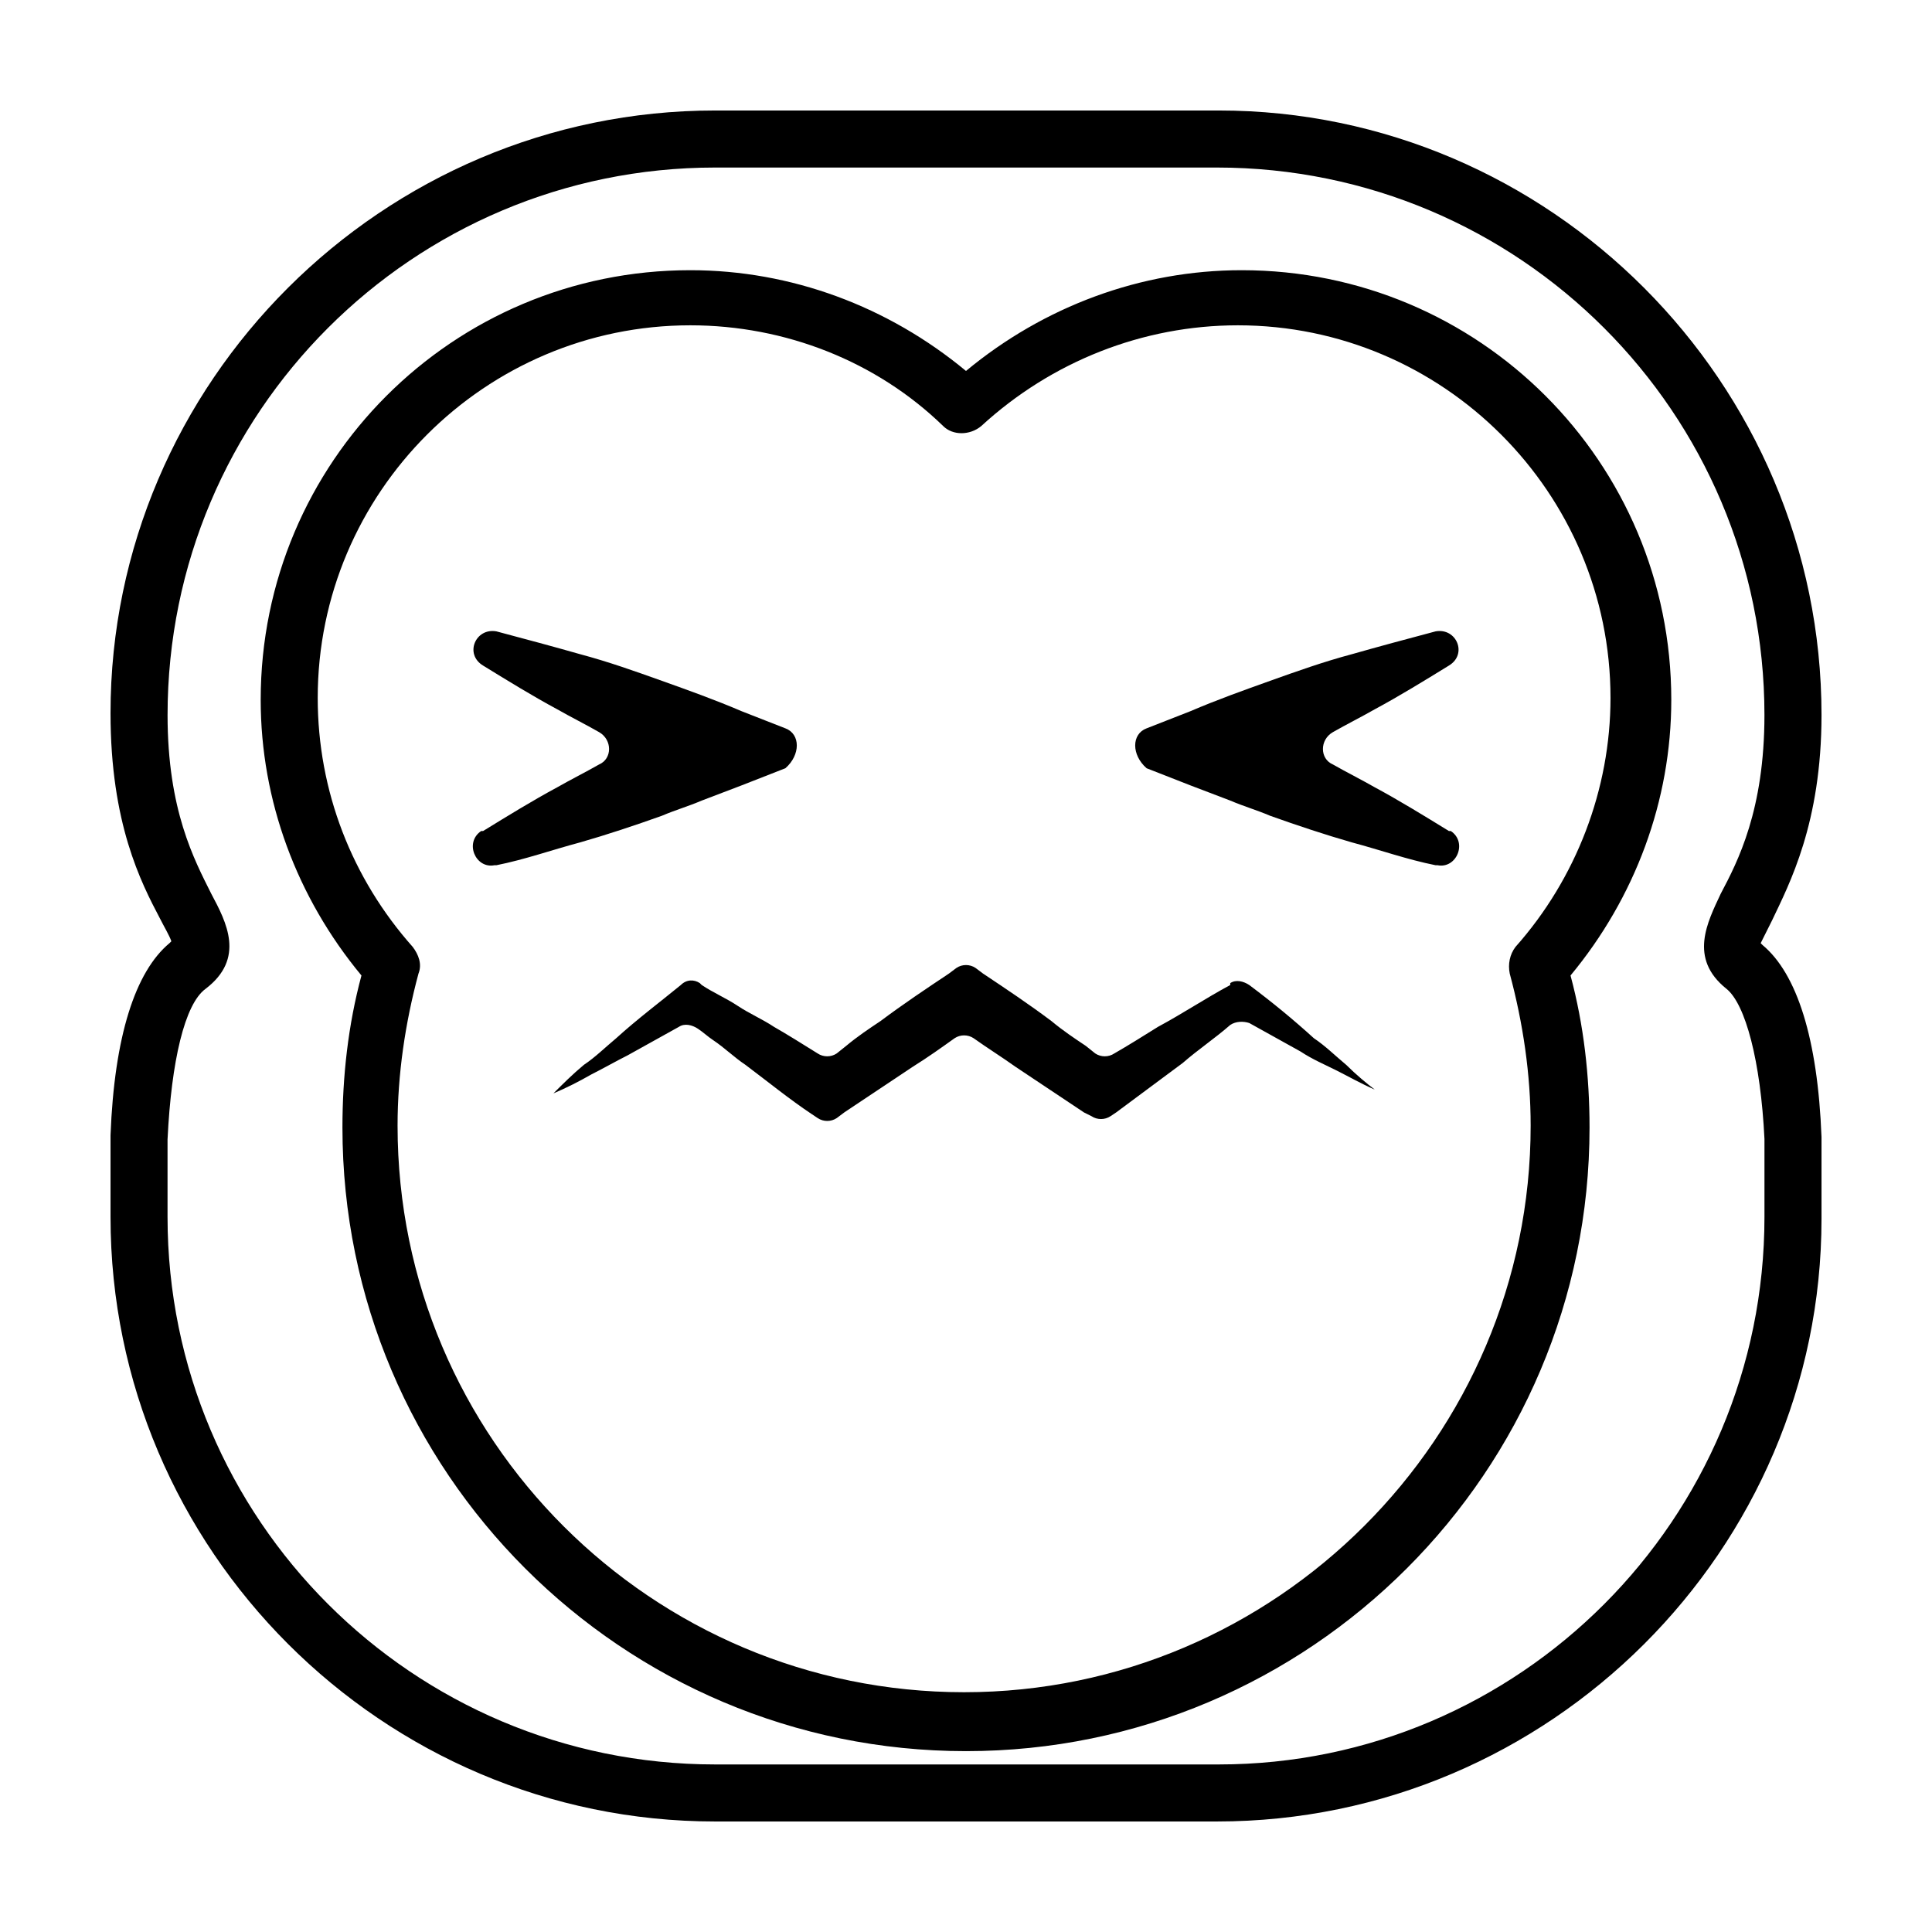
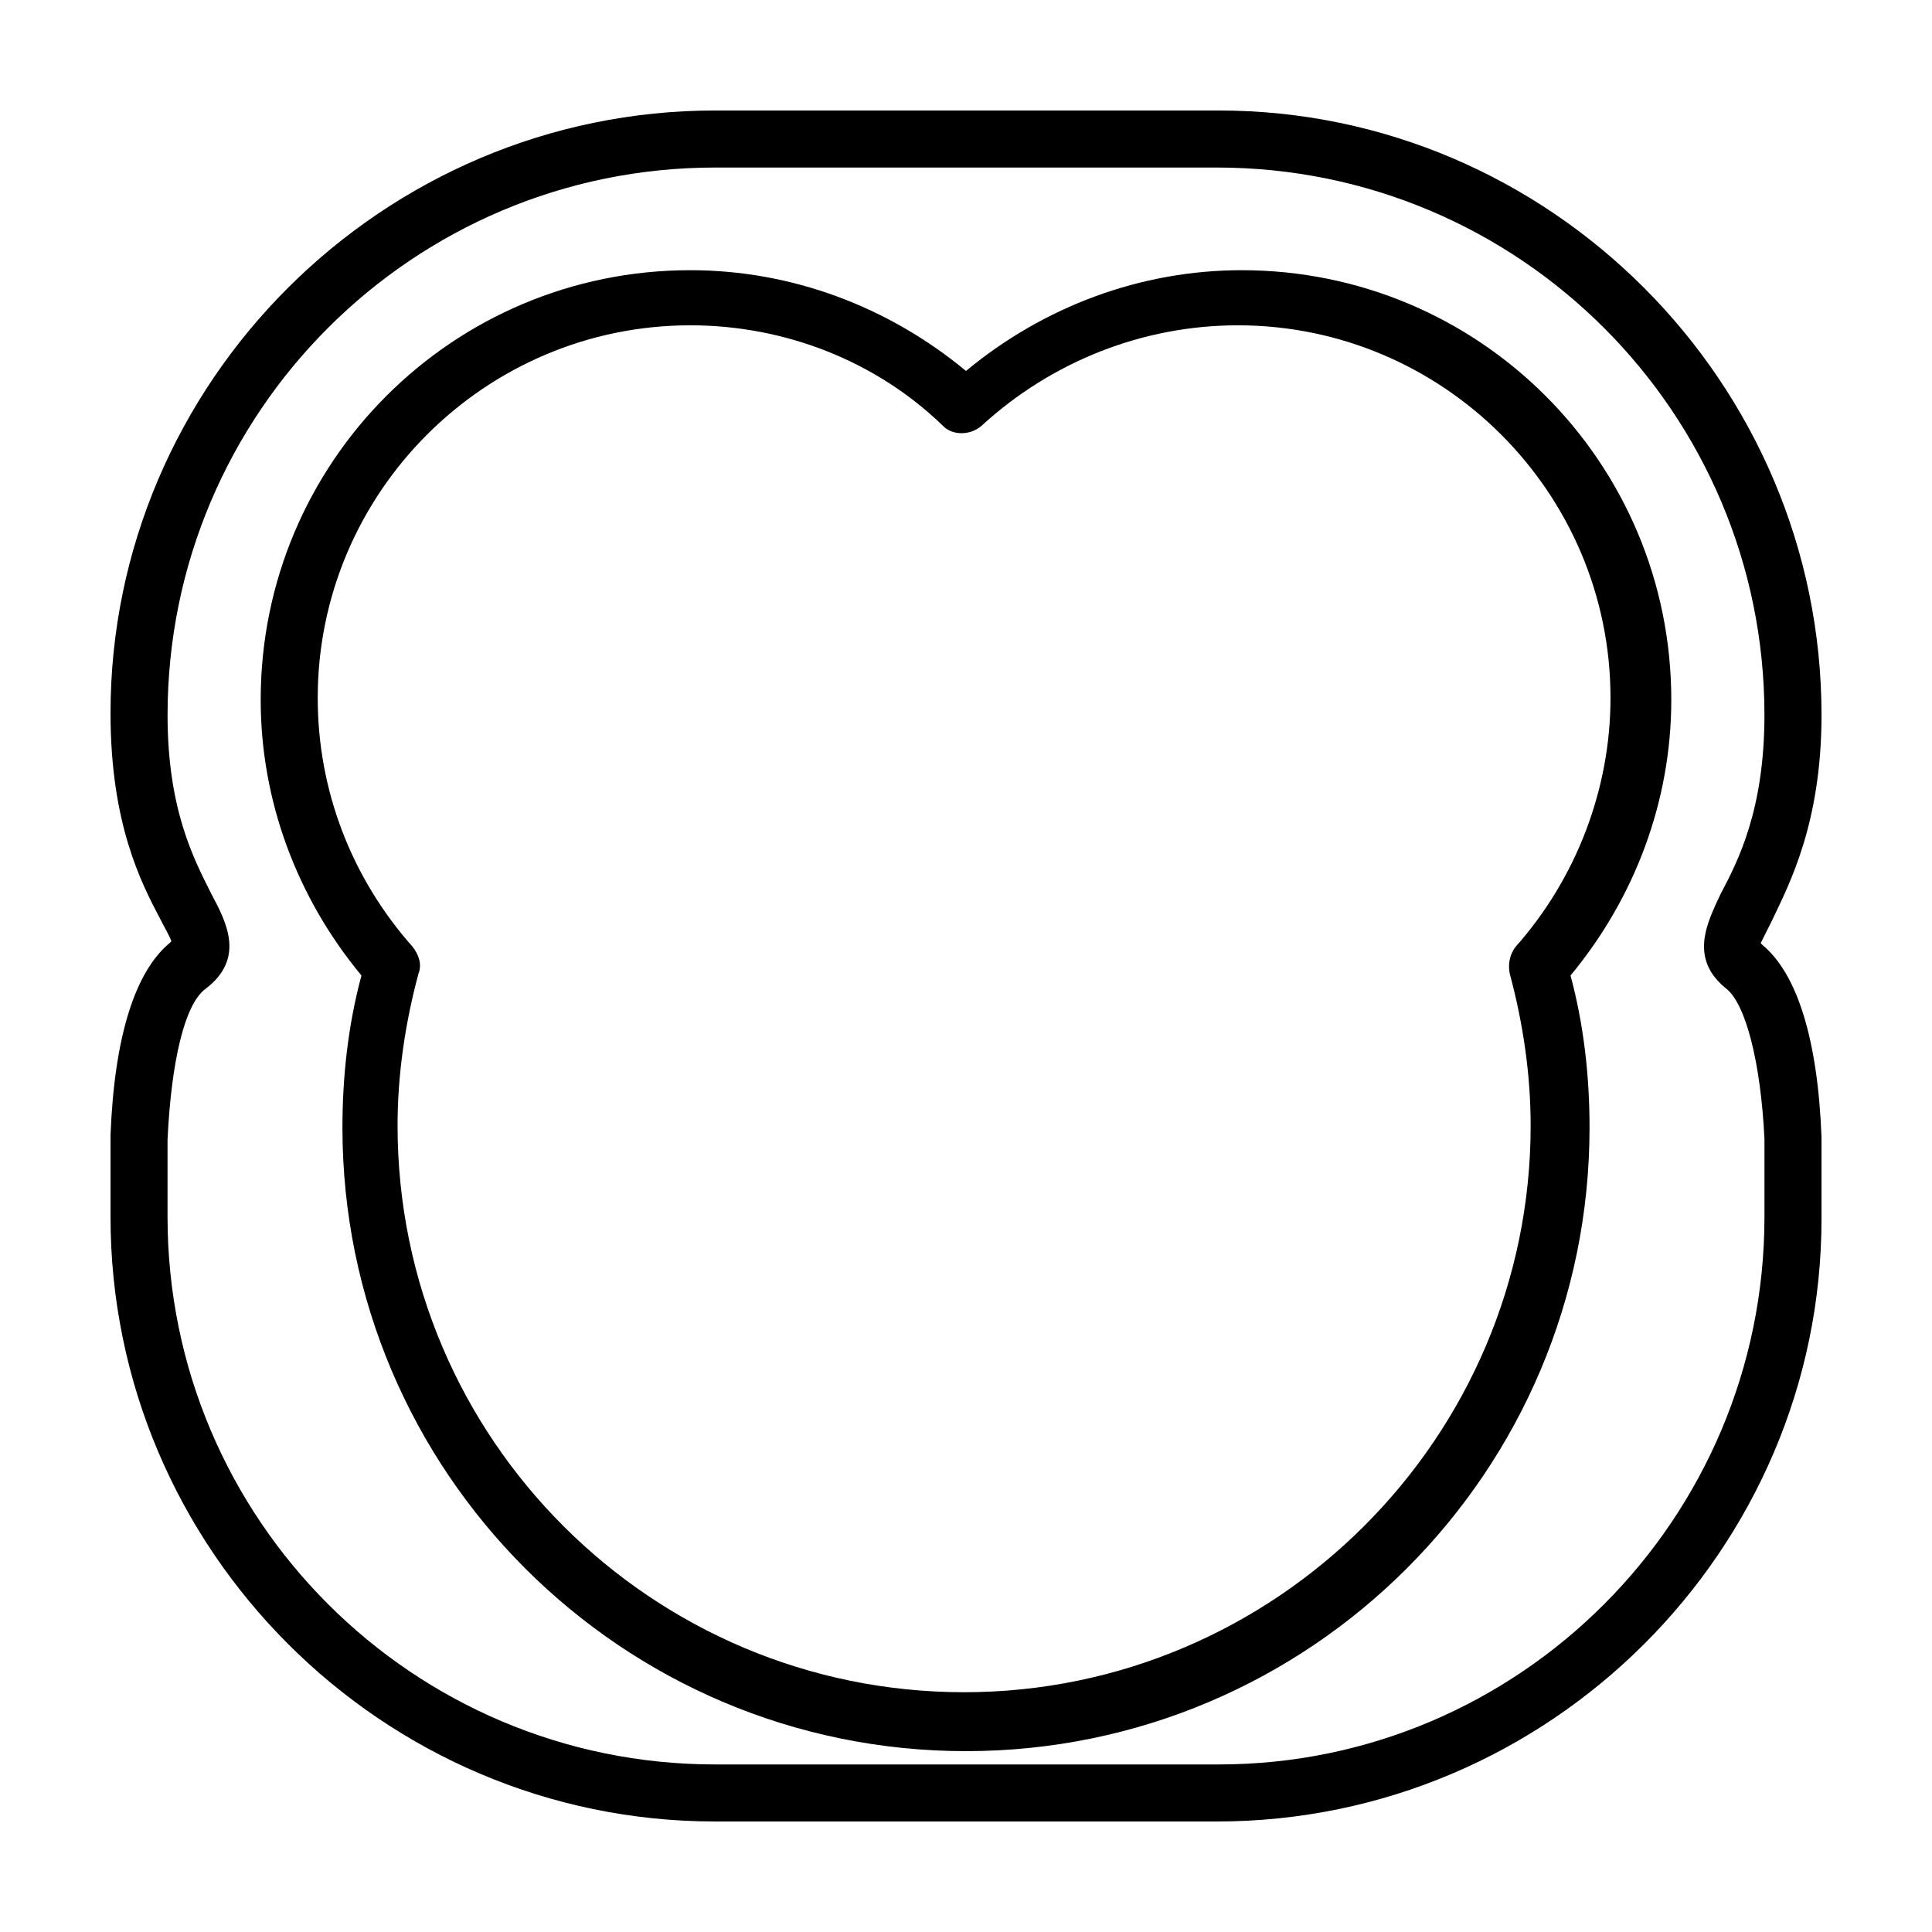
<svg xmlns="http://www.w3.org/2000/svg" fill="#000000" width="800px" height="800px" version="1.1" viewBox="144 144 512 512">
  <g>
    <path d="m466.5 626.71h-133c-88.168 0-160.21-72.043-160.21-160.21v-21.16-0.504c1.008-26.199 6.551-43.328 15.617-50.883l0.504-0.504c-0.504-1.512-2.016-4.031-3.023-6.047-5.039-9.574-13.098-25.191-13.098-54.41 0-87.664 72.043-159.71 160.21-159.71h133.51c87.664 0 159.71 72.043 159.71 160.21 0 28.719-8.566 44.84-13.098 54.41-1.008 2.016-2.519 5.039-3.023 6.047l0.504 0.504c9.07 7.559 14.609 24.688 15.617 50.883v0.504 21.16c0 87.664-72.043 159.71-160.21 159.71zm-278.1-180.87v20.656c0 80.105 64.992 145.1 145.1 145.1h133.51c79.602 0 144.59-64.992 144.59-145.1v-20.656c-1.008-20.656-5.039-35.77-10.078-39.801-10.078-8.062-5.039-17.633-1.512-25.191 4.535-8.566 11.586-22.168 11.586-47.359 0.004-80.102-64.988-145.09-145.09-145.09h-133c-80.105 0-145.1 64.992-145.1 145.1 0 25.191 7.055 38.289 11.586 47.359 4.031 7.559 9.07 17.129-1.512 25.191-5.539 4.027-9.066 19.141-10.074 39.797zm211.6 162.23c-91.191 0-165.25-74.059-165.25-165.25 0-13.602 1.512-27.207 5.039-40.305-17.129-20.656-26.703-46.352-26.703-73.051 0-62.977 50.883-113.86 113.86-113.86 26.703 0 52.395 9.574 73.051 26.703 20.656-17.129 46.352-26.703 73.051-26.703 62.977 0 113.86 50.883 113.86 113.86 0 26.703-9.574 52.395-26.703 73.051 3.527 13.098 5.039 26.703 5.039 40.305 0.004 91.191-74.055 165.25-165.24 165.25zm-73.055-377.86c-54.41 0-98.746 44.336-98.746 98.746 0 24.688 9.07 47.863 25.191 66 1.512 2.016 2.519 4.535 1.512 7.055-3.527 13.098-5.543 26.703-5.543 40.305 0 83.129 67.512 150.14 150.14 150.14s150.14-67.512 150.14-150.14c0-13.602-2.016-27.207-5.543-40.305-0.504-2.519 0-5.039 1.512-7.055 16.121-18.137 25.191-41.816 25.191-66 0-54.41-44.336-98.746-98.746-98.746-25.191 0-49.375 9.574-68.016 26.703-3.023 2.519-7.559 2.519-10.078 0-17.633-17.133-41.816-26.703-67.008-26.703z" />
-     <path d="m352.14 337.02-11.586-4.535c-7.055-3.023-14.105-5.543-21.16-8.062s-14.105-5.039-21.664-7.055c-7.055-2.016-14.609-4.031-22.168-6.047-5.543-1.008-8.566 6.047-3.527 9.07 6.551 4.031 13.098 8.062 19.648 11.586 3.527 2.016 7.559 4.031 11.082 6.047 3.527 2.016 3.527 7.055 0 8.566-3.527 2.016-7.559 4.031-11.082 6.047-6.551 3.527-13.098 7.559-19.648 11.586h-0.504c-4.535 3.023-1.512 10.078 3.527 9.07h0.504c7.559-1.512 14.609-4.031 22.168-6.047 7.055-2.016 14.609-4.535 21.664-7.055 3.527-1.512 7.055-2.519 10.578-4.031l10.578-4.031 11.586-4.535c4.035-3.523 4.035-9.062 0.004-10.574z" />
-     <path d="m447.86 337.02 11.586-4.535c7.055-3.023 14.105-5.543 21.16-8.062 7.055-2.519 14.105-5.039 21.664-7.055 7.055-2.016 14.609-4.031 22.168-6.047 5.543-1.008 8.566 6.047 3.527 9.07-6.551 4.031-13.098 8.062-19.648 11.586-3.527 2.016-7.559 4.031-11.082 6.047-3.527 2.016-3.527 7.055 0 8.566 3.527 2.016 7.559 4.031 11.082 6.047 6.551 3.527 13.098 7.559 19.648 11.586h0.504c4.535 3.023 1.512 10.078-3.527 9.07h-0.504c-7.559-1.512-14.609-4.031-22.168-6.047-7.055-2.016-14.609-4.535-21.664-7.055-3.527-1.512-7.055-2.519-10.578-4.031l-10.578-4.031-11.586-4.535c-4.035-3.523-4.035-9.062-0.004-10.574z" />
-     <path d="m500.76 426.2c-3.023-2.519-5.543-5.039-8.566-7.055-5.543-5.039-11.082-9.574-17.129-14.105-1.512-1.008-3.527-1.512-5.039-0.504v0.504c-6.551 3.527-12.594 7.559-19.145 11.082-4.031 2.519-8.062 5.039-11.586 7.055-1.512 1.008-3.527 1.008-5.039 0l-2.519-2.016c-3.023-2.016-6.047-4.031-9.07-6.551-6.047-4.535-12.09-8.566-18.137-12.594l-2.016-1.512c-1.512-1.008-3.527-1.008-5.039 0l-2.016 1.512c-6.047 4.031-12.09 8.062-18.137 12.594-3.023 2.016-6.047 4.031-9.07 6.551l-2.519 2.016c-1.512 1.008-3.527 1.008-5.039 0-4.031-2.519-8.062-5.039-11.586-7.055-3.023-2.016-6.551-3.527-9.574-5.543-3.023-2.016-6.551-3.527-9.574-5.543l-0.496-0.5c-1.512-1.008-3.527-1.008-5.039 0.504-5.543 4.535-11.586 9.07-17.129 14.105-3.023 2.519-5.543 5.039-8.566 7.055-3.023 2.519-5.543 5.039-8.062 7.559 3.527-1.512 6.551-3.023 10.078-5.039 3.023-1.512 6.551-3.527 9.574-5.039 4.535-2.519 9.07-5.039 13.602-7.559 1.512-1.008 3.527-0.504 5.039 0.504 1.512 1.008 2.519 2.016 4.031 3.023 3.023 2.016 5.543 4.535 8.566 6.551 6.047 4.535 11.586 9.07 17.633 13.098l1.512 1.008c1.512 1.008 3.527 1.008 5.039 0l2.016-1.512 9.07-6.047c3.023-2.016 6.047-4.031 9.07-6.047 4.031-2.519 7.559-5.039 11.082-7.559 1.512-1.008 3.527-1.008 5.039 0 3.527 2.519 7.559 5.039 11.082 7.559 3.023 2.016 6.047 4.031 9.07 6.047l9.07 6.047 2.016 1.008c1.512 1.008 3.527 1.008 5.039 0l1.512-1.008c6.047-4.535 11.586-8.566 17.633-13.098 4.031-3.527 8.566-6.551 12.594-10.078 1.512-1.008 3.527-1.008 5.039-0.504 4.535 2.519 9.07 5.039 13.602 7.559 3.023 2.016 6.551 3.527 9.574 5.039s6.551 3.527 10.078 5.039c-2.027-1.512-5.047-4.031-7.566-6.551z" />
  </g>
</svg>